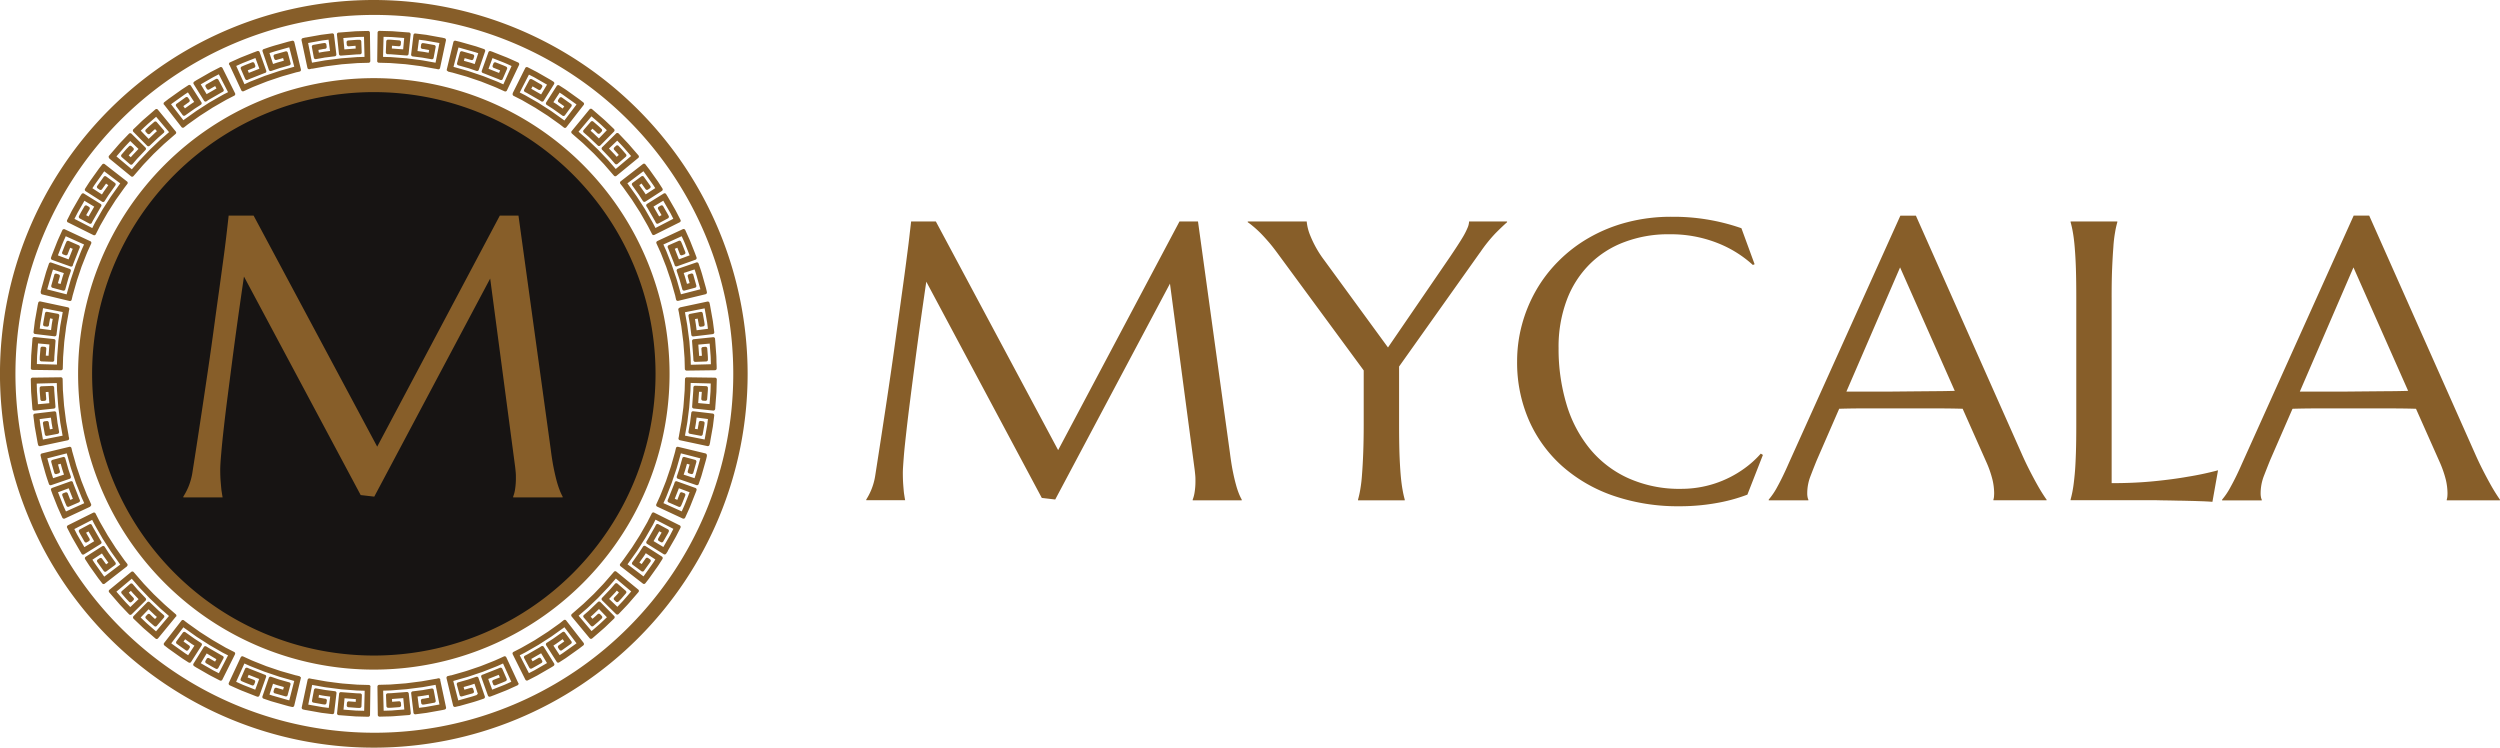
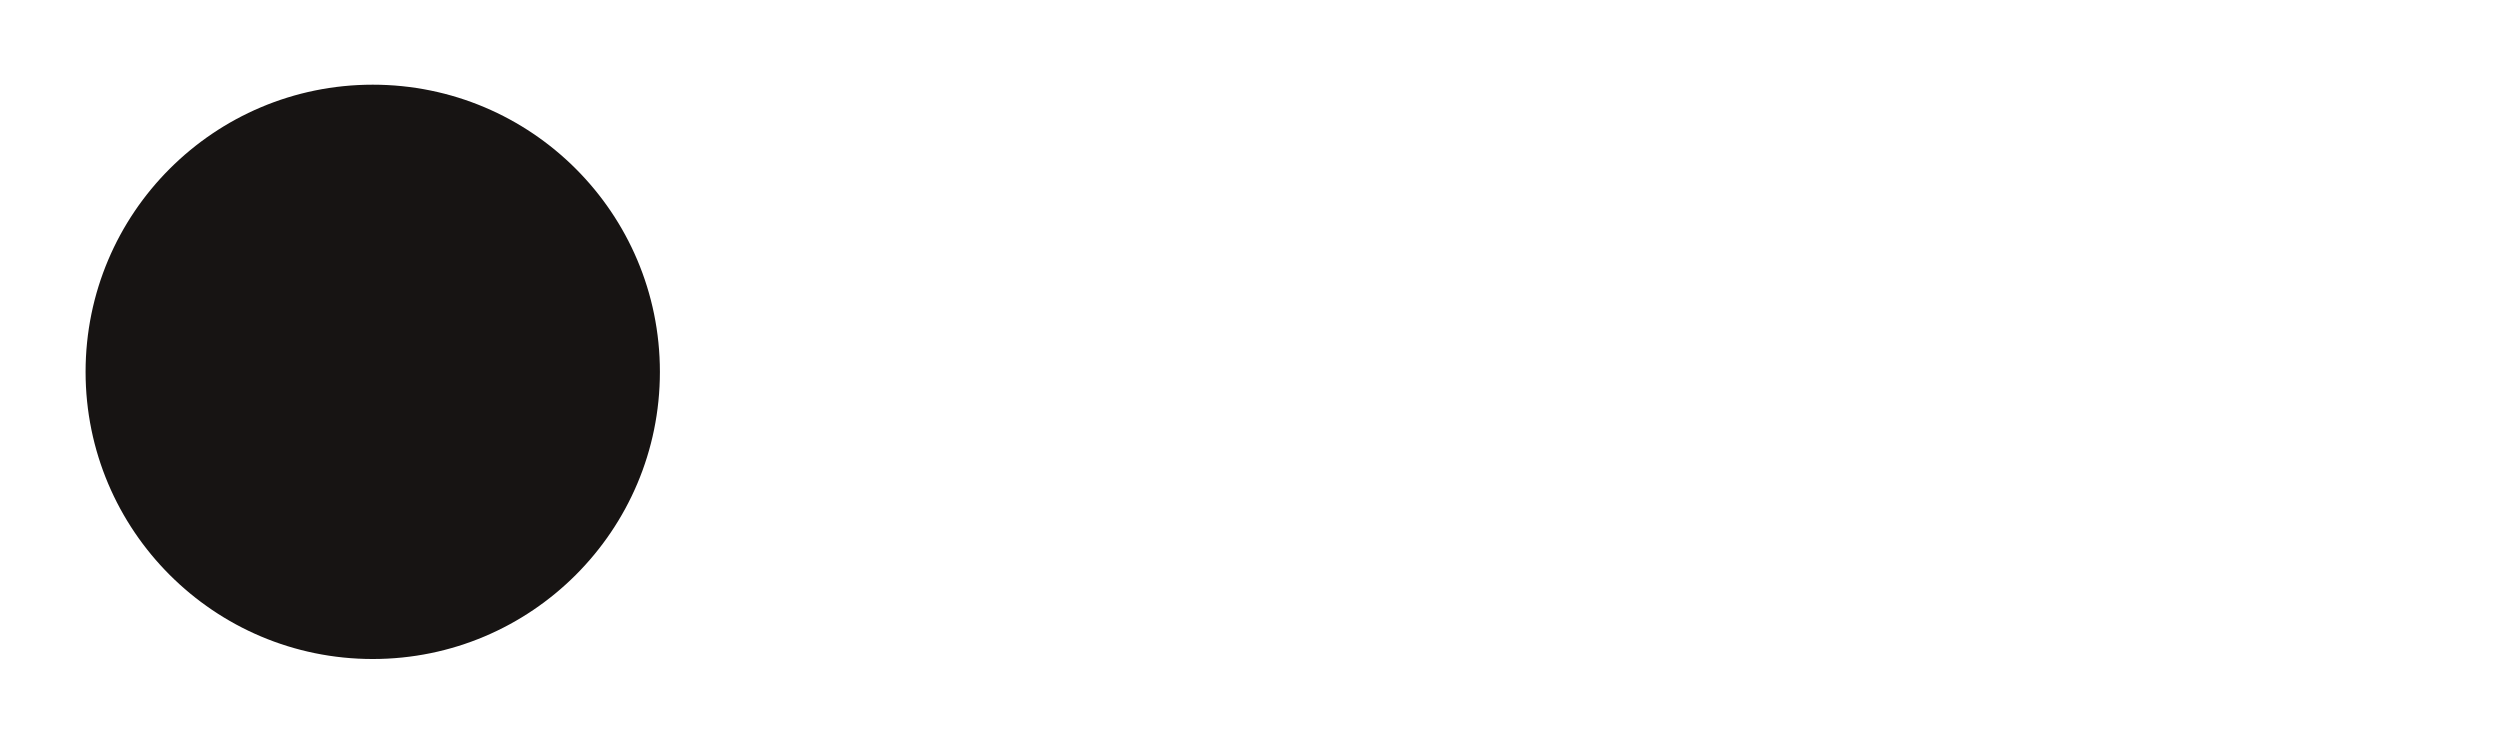
<svg xmlns="http://www.w3.org/2000/svg" width="193.177" height="57.773" viewBox="0 0 193.177 57.773">
  <g id="mycala-logo" transform="translate(-103.13 -31.31)">
    <circle id="Ellipse_63" data-name="Ellipse 63" cx="22.189" cy="22.189" r="22.189" transform="translate(109.743 37.854)" fill="#171413" />
-     <path id="Path_469" data-name="Path 469" d="M132.016,31.31A28.886,28.886,0,1,0,160.9,60.2,28.918,28.918,0,0,0,132.016,31.31Zm19.631,48.517A27.733,27.733,0,1,1,159.79,60.2,27.682,27.682,0,0,1,151.647,79.827Zm-19.37-43.81.029-2.183a.132.132,0,0,1,.041-.1.151.151,0,0,1,.1-.039l.27.007.7.019h.007l1.214.092c.037,0,.068,0,.1.007a.135.135,0,0,1,.122.151l-.158,1.506a.136.136,0,0,1-.148.122l-1.227-.095-.248-.007a.139.139,0,0,1-.1-.044.137.137,0,0,1-.036-.1l.034-.847a.136.136,0,0,1,.141-.131h.083c.092,0,.212.01.353.022h0l.431.034a.135.135,0,0,1,.095.049.127.127,0,0,1,.032.1l-.015.178a.137.137,0,0,1-.148.127l-.531-.041-.01.214.874.066.08-.879-.966-.073-.628-.017-.041,1.55.587.017h.007l1.183.09h0c.054,0,.09.01.1.012l.621.078h0c.061.01.129.017.207.027h0c.136.017.294.037.453.066l.9.161.3-1.521-1.1-.195-.482-.061-.114.876.433.056h0c.078.012.156.027.163.027l.268.049.037-.212-.273-.049h0s-.019,0-.051-.01-.071-.012-.112-.017l-.088-.01a.138.138,0,0,1-.119-.156l.024-.175a.135.135,0,0,1,.153-.117l.083.01h0c.063.01.139.022.217.037h0l.557.1a.141.141,0,0,1,.09.058.132.132,0,0,1,.022.1l-.156.832a.136.136,0,0,1-.161.11l-.567-.1h0a.457.457,0,0,1-.049-.01c-.029,0-.068-.012-.107-.017l-.735-.092a.137.137,0,0,1-.119-.153l.178-1.5a.137.137,0,0,1,.051-.092.139.139,0,0,1,.1-.027l.815.1h.007l1.171.212h.015s.024,0,.039.01c.034,0,.075.015.119.024l.095.022a.14.14,0,0,1,.1.163l-.455,2.134a.136.136,0,0,1-.165.1l-.078-.017c-.056-.012-.114-.022-.139-.027h-.017l-.937-.17h0c-.148-.029-.3-.046-.441-.063-.073-.01-.141-.017-.2-.027l-.613-.078h-.024a.377.377,0,0,0-.068-.01l-1.166-.088-.879-.024a.136.136,0,0,1-.134-.139Zm5.393.762a.143.143,0,0,1-.017-.1l.511-2.122a.139.139,0,0,1,.165-.1l.265.063h0s.085.022.212.058h0l.925.263h0c.119.032.2.058.212.061h0l.587.2a.143.143,0,0,1,.08.071.131.131,0,0,1,.007.1l-.492,1.433a.137.137,0,0,1-.175.085l-.579-.2h0l-.117-.034h0l-.711-.2a.136.136,0,0,1-.095-.168l.221-.818a.144.144,0,0,1,.066-.085.148.148,0,0,1,.107-.012l.691.2.141.039a.135.135,0,0,1,.083.068.147.147,0,0,1,.01.107l-.054.17a.138.138,0,0,1-.17.09s-.049-.015-.11-.032-.141-.041-.221-.063c-.063-.019-.129-.037-.18-.051l-.058.207.421.119h0c.071.019.139.041.158.046h0l.256.088.275-.84-.27-.09h0l-.01,0-.041-.012c-.036-.01-.088-.027-.148-.044h0l-.91-.258h0l-.148-.041-.385,1.5.139.039h0l.854.241h0c.1.027.17.051.19.056h0l1,.338h0c.051.017.124.041.209.075l.621.246h0c.207.08.441.17.616.256l.224.1.635-1.416-.19-.088h0c-.161-.073-.348-.158-.54-.231h0l-.745-.294-.307.827.815.321.083-.2-.5-.195a.138.138,0,0,1-.078-.178l.063-.165a.134.134,0,0,1,.178-.075l.4.158c.161.061.316.127.4.168a.139.139,0,0,1,.071.18l-.338.776a.131.131,0,0,1-.075.073.148.148,0,0,1-.107,0l-.046-.019h0c-.051-.024-.114-.054-.175-.075h0l-.91-.36h0c-.075-.032-.153-.061-.2-.078h0l-.019-.007a.143.143,0,0,1-.08-.071.136.136,0,0,1,0-.107l.509-1.426a.137.137,0,0,1,.175-.083l.092.032h0c.083.029.158.061.163.063l.813.321c.2.075.394.163.555.236h0l.5.224a.143.143,0,0,1,.073.078.137.137,0,0,1,0,.107L142.3,38.3a.138.138,0,0,1-.18.068l-.492-.221h0c-.161-.078-.394-.17-.6-.251h0l-.611-.241h0a1.993,1.993,0,0,0-.195-.073h0l-1.012-.343h0q-.055-.018-.153-.044h0l-.84-.239h0l-.175-.049h-.012l-.234-.056a.149.149,0,0,1-.088-.061Zm5.072,1.74.974-1.952a.131.131,0,0,1,.08-.068.149.149,0,0,1,.107.007l.436.224h0c.034.022.08.044.129.068h0c.088.044.192.1.292.158l.908.521h0l.01.007.037.022c.029.015.063.039.1.063l.083.054a.14.14,0,0,1,.044.19l-.8,1.287a.134.134,0,0,1-.085.061.156.156,0,0,1-.1-.017l-.019-.012h0a1.971,1.971,0,0,0-.187-.117h0l-.849-.489h0a1.989,1.989,0,0,0-.192-.1h0l-.019-.012a.148.148,0,0,1-.068-.08.141.141,0,0,1,.01-.1l.4-.747a.139.139,0,0,1,.185-.058l.073.037c.061.032.124.068.19.107h0l.26.151.231.134a.14.14,0,0,1,.063.085.131.131,0,0,1-.015.1l-.09.153a.139.139,0,0,1-.187.051l-.462-.265-.1.187.762.438.455-.757-.845-.484h0c-.092-.056-.19-.107-.282-.153-.046-.022-.09-.044-.129-.066l-.141-.071-.711,1.38.127.063h0c.034.019.075.041.122.063.08.041.175.088.268.144l.842.482c.068.039.131.078.178.11h0l.886.567h0l.83.594c.073.051.134.095.175.127l.022.017.937-1.236-.012-.01h0c-.029-.027-.085-.066-.153-.114h0l-.669-.477h0c-.11-.078-.212-.151-.294-.207l-.175-.112-.484.737.229.146h0l.489.35.124-.175-.436-.309a.139.139,0,0,1-.034-.19l.1-.146a.141.141,0,0,1,.09-.058.127.127,0,0,1,.1.024l.7.5a.137.137,0,0,1,.056.09.16.16,0,0,1-.024.1l-.5.681a.139.139,0,0,1-.19.032l-.733-.523-.487-.312a.138.138,0,0,1-.041-.19l.815-1.275a.133.133,0,0,1,.088-.061.156.156,0,0,1,.1.017l.458.294h0c.09.061.2.136.307.217h0c.029.022.2.141.358.256l.314.224c.063.046.117.083.161.117l.273.214a.136.136,0,0,1,.024.192l-1.339,1.723a.128.128,0,0,1-.092.051.131.131,0,0,1-.1-.029l-.187-.148h0v0h0L146.49,41l-.046-.037c-.041-.032-.1-.075-.17-.124h0l-.818-.582-.859-.55h0c-.058-.039-.119-.078-.183-.112h0l-.825-.477h0c-.083-.051-.175-.1-.258-.141h0c-.044-.022-.085-.041-.122-.061l-.394-.2a.14.14,0,0,1-.061-.185Zm4.556,2.928,1.385-1.687a.136.136,0,0,1,.192-.019l.073.063.66.572h0c.127.11.26.224.358.321l.606.579a.145.145,0,0,1,.044.1.14.14,0,0,1-.039.1l-1.064,1.078a.135.135,0,0,1-.192,0l-.655-.625h0v0h0l-.015-.017a.616.616,0,0,0-.054-.046h0l-.358-.312a.138.138,0,0,1-.015-.195l.555-.64a.136.136,0,0,1,.195-.015l.326.282c.075.063.144.129.2.183l.117.112a.138.138,0,0,1,0,.195l-.122.129a.135.135,0,0,1-.1.044.14.14,0,0,1-.1-.039l-.185-.178h0l-.007-.007-.027-.024c-.024-.022-.054-.049-.085-.075h0l-.083-.073-.144.161.08.068c.056.046.107.095.122.107h0l.441.421.613-.638-.363-.346h0c-.088-.09-.221-.2-.348-.314h0l-.475-.411-1,1.188.443.385h0c.119.1.241.207.331.3l.735.7,0,0,.772.81,0,0,.594.684,1.185-1-.523-.606h0c-.09-.1-.187-.207-.275-.3h0c-.044-.046-.088-.09-.127-.134l-.146-.151-.638.611.416.436h0s.056.061.112.124l.071.08.161-.144-.071-.083h0c-.027-.032-.054-.063-.075-.085a.412.412,0,0,1-.034-.039L150.6,42.9a.138.138,0,0,1,0-.2l.129-.122a.137.137,0,0,1,.192,0l.112.119c.054.056.119.124.183.2l.285.329a.136.136,0,0,1-.015.195l-.64.555a.135.135,0,0,1-.1.034.142.142,0,0,1-.095-.046l-.309-.358h0c-.034-.041-.061-.068-.063-.073h0l0,0-.623-.652a.137.137,0,0,1,0-.192l1.078-1.064a.127.127,0,0,1,.1-.039.132.132,0,0,1,.1.041l.375.394h0c.037.041.08.085.127.136h0c.088.09.187.195.282.3h0l.686.791c.022.027.046.051.063.075a.136.136,0,0,1-.019.192l-1.687,1.385a.138.138,0,0,1-.192-.017c-.015-.019-.034-.039-.054-.061h0l-.728-.84-.762-.8-.725-.691h0c-.078-.08-.195-.183-.319-.29h0l-.6-.521h0c-.019-.019-.041-.039-.058-.054a.138.138,0,0,1-.019-.192Zm3.787,3.877,1.723-1.339a.136.136,0,0,1,.192.024l.2.26.1.127.684.961,0,0,.333.518a.144.144,0,0,1,.019.1.139.139,0,0,1-.061.088L153,46.888a.138.138,0,0,1-.19-.041l-.309-.482-.523-.737a.136.136,0,0,1,.032-.19l.681-.5a.134.134,0,0,1,.1-.024.137.137,0,0,1,.09.056l.5.7a.147.147,0,0,1,.024.1.141.141,0,0,1-.058.09l-.146.1a.139.139,0,0,1-.19-.034l-.309-.436-.175.124.35.492v0l.148.224.737-.484-.153-.236-.674-.949h0c-.032-.049-.063-.088-.088-.119h0l0,0-1.239.935a1.266,1.266,0,0,1,.085.114l.633.888v0l.6.927c.024.037.054.083.085.141l.375.655c.107.183.207.358.28.506l.112.219,1.38-.711-.219-.428-.158-.275-.4-.694-.757.455.438.759.187-.1-.265-.462a.137.137,0,0,1,.051-.187l.153-.09a.131.131,0,0,1,.1-.015.14.14,0,0,1,.085.063l.282.492c.039.066.075.131.107.19h0l.039.073a.14.14,0,0,1-.058.185l-.747.4a.137.137,0,0,1-.107.01.14.14,0,0,1-.08-.068l-.01-.019h0a2,2,0,0,0-.1-.192h0l-.489-.852h0a1.953,1.953,0,0,0-.11-.18h0l-.017-.029a.132.132,0,0,1-.017-.1.142.142,0,0,1,.061-.088l1.287-.8a.137.137,0,0,1,.187.044l.051.083c.049.073.088.146.092.151l.509.883.085.151v0l.377.73a.131.131,0,0,1,.007.1.143.143,0,0,1-.071.08l-1.954.974a.135.135,0,0,1-.183-.061l-.246-.479v0c-.066-.134-.163-.3-.27-.487h0l-.372-.65h0a1.342,1.342,0,0,0-.083-.136h0l-.587-.915-.623-.874h0c-.029-.046-.058-.08-.08-.11l-.185-.236a.153.153,0,0,1-.029-.1.139.139,0,0,1,.054-.092Zm2.833,4.614,1.979-.922a.148.148,0,0,1,.107,0,.135.135,0,0,1,.078.073l.2.445h0c.017.041.039.088.061.136h0c.044.092.09.2.134.307l.385.974h0v0l0,.01s.007.022.015.039.029.071.044.112h0l.032.092a.139.139,0,0,1-.083.175l-1.426.509a.148.148,0,0,1-.107,0,.143.143,0,0,1-.071-.08l-.007-.022h0c-.015-.054-.046-.131-.075-.207h0l-.36-.913h0c-.022-.063-.051-.127-.075-.18h0l-.019-.044a.141.141,0,0,1,.071-.185l.776-.338a.138.138,0,0,1,.18.068c.044.095.11.246.168.4l.158.4a.148.148,0,0,1,0,.107.131.131,0,0,1-.075.073l-.165.063a.138.138,0,0,1-.178-.078l-.195-.5-.2.083.321.815.827-.309-.358-.905h0c-.039-.1-.085-.2-.129-.294h0c-.022-.049-.041-.092-.061-.134l-.066-.144-1.414.638.058.129h0c.015.037.034.08.056.127h0c.039.083.085.18.124.282h0l.355.9h0c.029.073.058.146.078.209l.251.737h0c.056.163.127.37.185.587l.243.852s0,.015.007.024l1.5-.385a.032.032,0,0,0,0-.012h0l-.214-.759h0c-.083-.314-.185-.625-.234-.764l-.84.275.088.263h0c.007.022.027.088.046.156h0l.119.421.207-.058-.122-.428h0c-.007-.032-.017-.061-.024-.085a.135.135,0,0,1,.09-.17l.17-.054a.138.138,0,0,1,.173.09l0,.017.007.029c.007.024.017.058.029.1.022.078.051.183.08.285.058.2.114.406.114.406a.141.141,0,0,1-.012.1.144.144,0,0,1-.085.066l-.818.221a.138.138,0,0,1-.168-.095l-.2-.711h0c-.01-.039-.022-.078-.032-.107a.336.336,0,0,0-.015-.046l-.185-.548a.14.14,0,0,1,.085-.175l1.433-.492a.131.131,0,0,1,.1.007.136.136,0,0,1,.071.08l.09.263h0c.037.1.158.46.256.83l.217.769c.012.039.017.066.019.073l.061.268a.14.14,0,0,1-.1.165l-2.122.514a.143.143,0,0,1-.1-.017.133.133,0,0,1-.061-.088l-.054-.231v-.007h0l0-.015a.47.47,0,0,0-.015-.054h0l-.239-.84h0c-.054-.2-.122-.406-.178-.569h0l-.248-.733v0a2.036,2.036,0,0,0-.075-.2h0l-.348-.888c-.036-.092-.078-.185-.119-.27h0c-.019-.044-.039-.085-.056-.127l-.183-.4a.137.137,0,0,1,.066-.18Zm1.738,5.128,2.134-.455a.14.14,0,0,1,.163.1l.022.095h0c.017.066.027.131.032.161l.209,1.173v.007l.107.827a.131.131,0,0,1-.029.1.14.14,0,0,1-.092.054l-1.5.178a.137.137,0,0,1-.153-.119l-.092-.733c0-.041-.012-.08-.017-.11s-.01-.049-.01-.049h0l-.1-.569a.14.14,0,0,1,.112-.161l.832-.156a.134.134,0,0,1,.1.022.151.151,0,0,1,.058.09l.1.557h0c.015.078.027.151.036.217h0l.01.083a.137.137,0,0,1-.117.153l-.175.027a.138.138,0,0,1-.156-.119l-.012-.088a1.329,1.329,0,0,0-.027-.151V56.2h0l-.049-.273-.212.037.046.265v0l0,.012c0,.01,0,.022.007.039s.012.071.019.114h0l.056.436.874-.114-.036-.282-.027-.212-.192-1.085-1.521.3.18,1.015v.007L156.4,57.7v.007l.095,1.234v.007l.015.548,1.55-.041c0-.131-.007-.316-.01-.348h0c0-.139-.007-.294-.022-.448h0l-.061-.8-.879.08.066.874.214-.012-.041-.531a.14.14,0,0,1,.127-.148l.178-.015a.137.137,0,0,1,.148.127l.032.431c.012.141.019.26.019.35V59.1a.135.135,0,0,1-.131.141l-.844.032a.149.149,0,0,1-.1-.037.14.14,0,0,1-.044-.1L156.7,58.9l-.095-1.229a.138.138,0,0,1,.122-.148l1.506-.158a.141.141,0,0,1,.1.029.136.136,0,0,1,.051.092c0,.029,0,.063.007.1l.078,1.047c.017.165.019.324.022.46h0c0,.024,0,.2.01.36s.007.324.007.324a.14.14,0,0,1-.039.1.136.136,0,0,1-.1.041l-2.183.029a.139.139,0,0,1-.139-.134l-.022-.842-.092-1.217-.131-1.029-.024-.195-.187-1.056v0h0v-.01s0-.019-.007-.034-.012-.066-.022-.1l-.017-.078a.143.143,0,0,1,.017-.1.133.133,0,0,1,.088-.061Zm2.86,5.561-.007.27h0l-.019.7V61.6l-.092,1.214h0c0,.034,0,.068-.007.1a.142.142,0,0,1-.051.092.138.138,0,0,1-.1.029l-1.507-.158a.136.136,0,0,1-.122-.148L156.7,61.5l.007-.248a.139.139,0,0,1,.044-.1.137.137,0,0,1,.1-.037l.847.032a.136.136,0,0,1,.131.141v.083c0,.092-.01.212-.022.353l-.034.431a.135.135,0,0,1-.049.095.127.127,0,0,1-.1.032l-.178-.012a.139.139,0,0,1-.127-.148l.041-.531-.214-.01-.066.874.879.08.073-.966.017-.628L156.5,60.9l-.017.587V61.5l-.09,1.183a.487.487,0,0,1-.007.071.127.127,0,0,1,0,.034l-.078.621h0c-.01.061-.017.134-.027.209-.017.136-.034.294-.063.453h0l-.161.9,1.521.3.195-1.1.061-.482-.876-.114-.056.433h0c-.012.08-.024.153-.027.166l-.049.268.212.037.049-.273h0s0-.022.01-.051.012-.071.017-.11l.012-.088a.138.138,0,0,1,.156-.119l.175.024a.137.137,0,0,1,.117.153l-.01.083h0c-.007.066-.022.136-.036.212l-.1.562a.147.147,0,0,1-.056.09.127.127,0,0,1-.1.022l-.832-.156a.14.14,0,0,1-.112-.161l.1-.567h0s0-.022.01-.051.012-.068.017-.107l.092-.735a.137.137,0,0,1,.153-.119l1.5.178a.137.137,0,0,1,.092.051.139.139,0,0,1,.027.1l-.1.815v.007l-.209,1.171h0l0,.015a.164.164,0,0,1-.007.041c0,.034-.015.075-.024.119h0l-.022.095a.14.14,0,0,1-.163.1l-2.134-.455a.136.136,0,0,1-.1-.165l.017-.078c.012-.056.024-.114.027-.139v-.012l0,0,.168-.937h0c.029-.151.046-.3.063-.443.007-.073.017-.141.027-.2l.078-.611h0v-.01l0-.019c0-.017,0-.039.007-.068l.088-1.166.024-.879a.138.138,0,0,1,.139-.134l2.183.029a.135.135,0,0,1,.1.044.146.146,0,0,1,.039.1Zm-.754,5.882-.061.265v0s-.024.092-.058.209h0l-.263.925h0c-.032.114-.058.2-.061.209h0l-.2.591a.148.148,0,0,1-.068.08.137.137,0,0,1-.107.007l-1.433-.492a.139.139,0,0,1-.085-.175l.187-.557c.01-.032.027-.088.041-.141h0l.2-.713a.136.136,0,0,1,.168-.095l.818.221a.144.144,0,0,1,.085.066.148.148,0,0,1,.012.107s-.175.618-.224.786c-.007.024-.01.039-.012.044a.135.135,0,0,1-.068.083.142.142,0,0,1-.1.01l-.17-.054a.136.136,0,0,1-.09-.17s.015-.049.032-.11.041-.141.063-.221c.019-.063.037-.127.051-.18l-.207-.058-.119.421h0c-.019.075-.044.146-.049.158h0l-.088.26.84.275.092-.27h0l0-.015c0-.01.007-.024.012-.041.01-.037.027-.088.044-.148h0l.258-.913h0c.017-.063.032-.112.041-.148l-1.5-.385c-.01.034-.022.08-.039.139h0l-.243.854c-.027.1-.049.168-.056.19h0l-.338,1c-.017.051-.041.122-.075.207l-.243.621c-.08.207-.17.441-.256.616l-.1.221,1.414.638.085-.19h0c.073-.161.158-.348.231-.543h0l.292-.747-.827-.309-.321.815.2.083.195-.5a.138.138,0,0,1,.178-.078l.165.063a.124.124,0,0,1,.075.073.136.136,0,0,1,0,.107l-.158.4c-.061.161-.127.316-.168.4a.139.139,0,0,1-.18.071l-.776-.338a.128.128,0,0,1-.073-.078.148.148,0,0,1,0-.107l.017-.037c.024-.056.056-.122.08-.185h0l.36-.915h0a2.088,2.088,0,0,0,.075-.207v0l.007-.019a.143.143,0,0,1,.071-.08.136.136,0,0,1,.107,0l1.426.511a.137.137,0,0,1,.083.175l-.032.092h0c-.012.039-.027.075-.039.1l-.346.874c-.075.2-.161.394-.236.555h0l-.224.494a.135.135,0,0,1-.078.073.148.148,0,0,1-.107,0l-1.979-.922a.137.137,0,0,1-.066-.183l.224-.492h0c.078-.163.17-.4.248-.6h0l.241-.611h0c.034-.083.058-.151.073-.2h0l.336-.993c.01-.029.029-.092.051-.175h0l.239-.842h0c.024-.088.041-.151.049-.178v-.012l.056-.234a.137.137,0,0,1,.061-.085.143.143,0,0,1,.1-.017l2.122.511a.139.139,0,0,1,.1.165ZM155.648,71.9a.14.14,0,0,1,.071.083.149.149,0,0,1-.007.107l-.224.436h0l-.066.131c-.044.088-.1.192-.158.292l-.521.905h0l0,.015-.019.037c-.017.029-.039.066-.063.1l-.054.083a.14.14,0,0,1-.19.044l-1.287-.8a.134.134,0,0,1-.061-.085.156.156,0,0,1,.017-.1l.012-.019h0c.041-.066.08-.127.114-.19h0l.489-.852h0c.041-.071.08-.141.1-.192h0l.01-.022a.131.131,0,0,1,.08-.068.149.149,0,0,1,.107.01l.747.4a.139.139,0,0,1,.058.185l-.036.073c-.029.061-.068.127-.107.192h0c-.01.017-.083.141-.148.258l-.134.231a.127.127,0,0,1-.083.063.131.131,0,0,1-.1-.015l-.153-.09a.139.139,0,0,1-.051-.187l.265-.462-.187-.1-.438.759.757.455.484-.845h0c.056-.092.1-.192.151-.285.022-.046.046-.09.068-.131l.071-.141-1.38-.711-.063.124h0c-.017.037-.039.078-.061.124h0c-.041.083-.09.178-.146.27l-.482.84c-.039.071-.078.131-.11.178l-.567.886,0,0-.589.827c-.061.088-.112.156-.146.2l1.236.935.01-.012h0c.024-.032.063-.088.112-.156h0s.107-.151.221-.309l.251-.353h0c.08-.112.153-.217.209-.3l.112-.178-.737-.484-.146.229v0l-.35.489.175.124.309-.436a.139.139,0,0,1,.19-.034l.146.1a.141.141,0,0,1,.058.09.126.126,0,0,1-.024.1l-.5.7a.137.137,0,0,1-.09.056.147.147,0,0,1-.1-.024l-.681-.5a.136.136,0,0,1-.032-.19l.521-.735.312-.484A.138.138,0,0,1,153,73.5l1.275.815a.133.133,0,0,1,.061.088.156.156,0,0,1-.017.1l-.294.46h0c-.061.092-.134.2-.214.307-.022.029-.141.2-.256.36l-.224.314c-.046.063-.083.117-.119.161l-.214.275a.136.136,0,0,1-.192.024l-1.723-1.339a.139.139,0,0,1-.054-.092.131.131,0,0,1,.029-.1l.148-.187,0-.007.01-.012s.019-.027.036-.046c.032-.041.075-.1.124-.17h0l.582-.82.55-.862h0c.039-.061.078-.122.112-.185h0l.475-.827h0c.051-.085.1-.178.136-.26h0c.022-.044.041-.083.063-.122l.2-.394a.135.135,0,0,1,.183-.061l1.954.974Zm-3.2,4.965a.136.136,0,0,1,.019.192c-.019.024-.041.049-.063.075l-.572.66h0c-.1.119-.224.258-.321.358l-.579.606a.145.145,0,0,1-.1.044.14.14,0,0,1-.1-.039l-1.078-1.064a.137.137,0,0,1,0-.192l.623-.655h0l0,0,.012-.015c.012-.012.029-.032.049-.054h0l.309-.36a.138.138,0,0,1,.195-.015l.64.555a.156.156,0,0,1,.049.095.146.146,0,0,1-.034.1l-.282.326c-.063.078-.131.146-.185.2l-.112.117a.135.135,0,0,1-.192,0l-.129-.122a.138.138,0,0,1,0-.2l.178-.185h0v0l.007-.007.027-.027c.022-.024.049-.056.075-.085h0l.071-.083-.161-.144-.068.08h0c-.046.056-.095.107-.11.122h0l-.419.441.638.611.346-.363h0c.088-.088.2-.221.312-.35h0l.411-.475-1.185-1-.385.443c-.107.124-.209.243-.3.331l-.7.735,0,0-.81.772,0,0-.684.594,1,1.188.606-.523h0c.1-.09.2-.185.294-.275h0l.134-.127.151-.144-.611-.638-.443.421h0c-.019.017-.066.061-.119.107l-.08.068.144.161.083-.071h0c.032-.027.061-.054.085-.075l.039-.034.185-.175a.136.136,0,0,1,.1-.039.139.139,0,0,1,.1.044l.122.129a.14.14,0,0,1,0,.195l-.119.112h0c-.056.054-.124.119-.2.183l-.329.285a.139.139,0,0,1-.1.034.135.135,0,0,1-.095-.049l-.552-.64a.136.136,0,0,1,.015-.195l.358-.309h0c.039-.034.066-.061.071-.066h0l.652-.625a.137.137,0,0,1,.192,0l1.064,1.078a.13.13,0,0,1,.039.1.135.135,0,0,1-.044.1l-.392.375h0c-.039.039-.083.08-.131.127h0c-.09.088-.195.19-.307.285h0l-.791.686c-.027.022-.051.046-.075.063a.139.139,0,0,1-.195-.019L147.3,78.946a.138.138,0,0,1,.017-.192l.061-.054h0l.837-.73.8-.762.691-.725h0c.078-.08.18-.2.287-.324h0l.521-.6h0c.017-.022.037-.044.051-.061a.138.138,0,0,1,.192-.019l1.689,1.385Zm-4.223,4.125a.136.136,0,0,1-.024.192l-.26.2h0c-.029.022-.073.058-.129.095l-.961.684,0,0-.518.333a.144.144,0,0,1-.1.019.129.129,0,0,1-.085-.061l-.815-1.278a.138.138,0,0,1,.041-.19l.482-.309.737-.523a.136.136,0,0,1,.19.032l.5.681a.131.131,0,0,1,.024.1.137.137,0,0,1-.056.09l-.7.5a.144.144,0,0,1-.1.024.141.141,0,0,1-.09-.058l-.1-.148a.139.139,0,0,1,.034-.19l.436-.309-.124-.175-.492.35h0l-.224.148.484.737.236-.153.947-.674h0c.049-.034.09-.068.119-.092h0l-.935-1.239c-.027.022-.066.051-.114.085l-.888.633,0,0-.93.6a1.52,1.52,0,0,1-.141.085l-.657.377h0c-.183.107-.358.207-.506.277l-.217.112.711,1.38.428-.221.275-.158.694-.4-.455-.757-.762.438.1.187.462-.265a.138.138,0,0,1,.187.051l.09.153a.131.131,0,0,1,.015.1.141.141,0,0,1-.063.085l-.231.134c-.119.068-.241.139-.26.148-.066.039-.131.075-.19.107h0l-.073.039a.14.14,0,0,1-.185-.058l-.4-.747a.137.137,0,0,1-.01-.107.136.136,0,0,1,.071-.08l.019-.01c.051-.024.122-.063.192-.1h0l.849-.489h0c.061-.037.127-.075.178-.11h0l.029-.019a.132.132,0,0,1,.1-.017.142.142,0,0,1,.088.061l.8,1.287a.141.141,0,0,1-.044.19l-.083.054c-.066.044-.129.078-.148.09h0l-.883.509-.151.088h0l-.73.377a.136.136,0,0,1-.107.007.143.143,0,0,1-.08-.071l-.974-1.954a.137.137,0,0,1,.061-.185l.479-.246h0c.134-.066.3-.165.487-.27l.65-.372h0c.049-.029.092-.056.131-.083h0l.915-.589.876-.623h0c.044-.032.078-.058.107-.083l.234-.185a.141.141,0,0,1,.1-.029.139.139,0,0,1,.092.054l1.341,1.723Zm-5.035,3.091a.148.148,0,0,1,0,.107.135.135,0,0,1-.073.078l-.445.2h0c-.039.017-.085.039-.134.063h0c-.092.041-.2.09-.307.134l-.976.385h0l-.01,0c-.01,0-.022.007-.036.015l-.114.044h0l-.09.032a.139.139,0,0,1-.175-.085l-.511-1.426a.148.148,0,0,1,0-.107.143.143,0,0,1,.08-.071l.022-.007h0c.051-.017.129-.046.2-.078h0l.913-.36h0c.061-.024.124-.051.178-.075h0l.044-.019a.136.136,0,0,1,.107,0,.162.162,0,0,1,.078.073l.338.776a.138.138,0,0,1-.068.18c-.095.044-.246.11-.4.168l-.4.158a.155.155,0,0,1-.1,0,.131.131,0,0,1-.073-.075l-.063-.165a.138.138,0,0,1,.078-.178l.5-.195-.083-.2-.815.321.307.827.905-.358h0c.1-.039.2-.085.294-.129h0l.134-.061.144-.063L142,82.577l-.129.058h0l-.124.058h0c-.083.039-.18.083-.282.122l-.9.355h0c-.073.029-.146.058-.209.078l-.737.248h0c-.165.056-.372.127-.589.185l-.852.241-.024.007.385,1.5a.032.032,0,0,0,.012,0h0l.757-.214h0c.248-.066.5-.144.657-.2a.144.144,0,0,1,.054-.061l.036-.022-.26-.791-.258.088h0s-.078.027-.161.049h0l-.421.119.058.207.18-.051c.158-.046.321-.092.333-.095a.137.137,0,0,1,.17.09l.054.17a.142.142,0,0,1-.01.1.145.145,0,0,1-.083.068.336.336,0,0,0-.044.012l-.1.027-.285.08-.406.117a.149.149,0,0,1-.107-.012.144.144,0,0,1-.066-.085l-.221-.818a.136.136,0,0,1,.095-.168l.713-.2h0c.036-.01.075-.022.1-.032l.046-.015.545-.185a.139.139,0,0,1,.175.085l.492,1.433a.131.131,0,0,1-.007.1.138.138,0,0,1-.078.071l-.263.09h0c-.1.034-.46.158-.83.256l-.769.217-.049.012-.022,0-.268.063a.139.139,0,0,1-.165-.1l-.511-2.122a.156.156,0,0,1,.017-.1.148.148,0,0,1,.085-.063l.234-.054H138l.054-.017h0l.837-.239h0c.2-.054.4-.122.565-.178h0l.733-.248h0c.049-.017.124-.044.2-.075h0l.886-.35h0c.092-.037.185-.078.27-.117h0c.044-.019.085-.039.127-.056l.4-.183a.136.136,0,0,1,.18.068l.92,1.979Zm-6.048-.243.455,2.134a.14.14,0,0,1-.1.163l-.095.022c-.083.019-.165.032-.173.034h0l-1.161.207h-.007l-.827.107a.131.131,0,0,1-.1-.029.139.139,0,0,1-.054-.092l-.178-1.5a.137.137,0,0,1,.119-.153l.733-.092c.039,0,.08-.012.11-.017l.049-.01h0l.567-.1a.139.139,0,0,1,.161.11l.156.832a.134.134,0,0,1-.022.1.137.137,0,0,1-.09.056l-.557.1c-.078.015-.151.027-.217.037h0l-.08.01a.138.138,0,0,1-.153-.117l-.024-.175a.138.138,0,0,1,.119-.156l.085-.01a1.11,1.11,0,0,0,.114-.019l.051-.01h0l.27-.049L136.256,85l-.265.049h0l-.012,0c-.01,0-.022,0-.039.007l-.114.019h0l-.431.056.114.874.282-.036.212-.027,1.085-.195-.3-1.521-1.012.183h-.007l-1.239.158h-.007l-1.231.095h-.007l-.548.015.039,1.55c.131,0,.316-.007.348-.01h0a4.108,4.108,0,0,0,.448-.022h0l.8-.061-.08-.879-.874.066.012.217.531-.041a.14.14,0,0,1,.148.127l.015.178a.135.135,0,0,1-.034.1.156.156,0,0,1-.095.049l-.431.032c-.141.012-.26.019-.35.019h-.083a.134.134,0,0,1-.141-.129l-.034-.847a.149.149,0,0,1,.036-.1.145.145,0,0,1,.1-.044l.246-.007,1.229-.095a.141.141,0,0,1,.148.122l.158,1.506a.138.138,0,0,1-.122.153l-.1.007-1.044.08c-.163.015-.324.019-.46.022h0c-.049,0-.681.017-.684.017a.14.14,0,0,1-.1-.039.136.136,0,0,1-.041-.1l-.027-2.183a.138.138,0,0,1,.134-.139l.842-.022,1.217-.092,1.222-.156,1.059-.187h.015l.034-.007c.029,0,.066-.012.1-.022l.078-.017a.156.156,0,0,1,.1.017.133.133,0,0,1,.061.088Zm-5.391.538-.029,2.183a.137.137,0,0,1-.141.136l-.27-.007h0l-.7-.019h0l-1.214-.092c-.034,0-.068,0-.1-.007a.135.135,0,0,1-.122-.151l.158-1.506a.136.136,0,0,1,.148-.122l1.227.092.248.007a.139.139,0,0,1,.1.044.137.137,0,0,1,.036.1l-.032.847a.136.136,0,0,1-.141.131h-.083c-.092,0-.212-.01-.353-.022l-.431-.032a.126.126,0,0,1-.095-.049.135.135,0,0,1-.034-.1l.015-.178a.139.139,0,0,1,.148-.127l.531.041.01-.214-.874-.066-.08.879.966.073.63.017.041-1.55-.587-.017h-.007l-1.183-.09h0c-.054,0-.09-.01-.1-.012l-.623-.08h0l-.207-.027h0c-.136-.017-.294-.034-.453-.063h0l-.9-.161-.3,1.521,1.1.195.482.061.114-.874-.433-.056h0l-.146-.024h-.017L127.779,85l-.036.212.273.049h0s.019,0,.051.01l.112.019.088.01a.138.138,0,0,1,.119.156l-.027.175a.137.137,0,0,1-.153.117l-.083-.01c-.063-.007-.136-.022-.212-.036h0l-.562-.1a.147.147,0,0,1-.09-.056.134.134,0,0,1-.022-.1l.156-.832a.14.14,0,0,1,.161-.112l.567.1h0l.049.01c.029,0,.068.012.107.017l.735.092a.137.137,0,0,1,.119.153l-.178,1.5a.136.136,0,0,1-.051.092.139.139,0,0,1-.1.027l-.815-.1h-.007l-1.168-.209h0l-.012,0c-.01,0-.024,0-.041-.007l-.119-.024h0l-.095-.022a.14.14,0,0,1-.1-.163l.455-2.134a.136.136,0,0,1,.165-.1l.078.017c.054.012.114.022.139.027h.012l0,0,.937.168h0c.148.027.3.046.441.063h0c.073.01.141.017.2.027l.613.078h.027a.378.378,0,0,0,.068.01h0l1.168.09.879.024a.136.136,0,0,1,.134.136Zm-5.393-.759a.143.143,0,0,1,.017.1l-.511,2.122a.139.139,0,0,1-.165.1l-.265-.061h0s-.085-.022-.212-.058l-.925-.263h0c-.114-.032-.195-.056-.207-.061h-.007l-.587-.2a.139.139,0,0,1-.088-.175l.492-1.433a.139.139,0,0,1,.175-.085l.579.2h0c.029.01.073.022.117.034h0l.711.2a.136.136,0,0,1,.095.168l-.221.818a.144.144,0,0,1-.066.085.143.143,0,0,1-.1.012l-.815-.234-.015,0a.139.139,0,0,1-.08-.068.142.142,0,0,1-.01-.1l.054-.17a.138.138,0,0,1,.17-.09c.01,0,.173.051.333.095.063.019.127.036.18.051l.058-.207-.421-.119c-.08-.022-.158-.046-.161-.049h0l-.256-.088-.275.84.27.09h0l.012,0,.041.012c.036.012.088.027.148.044h0l.91.26h0l.148.041.385-1.5-.139-.039h0l-.854-.243c-.1-.027-.173-.049-.19-.056h0l-1-.338c-.051-.017-.124-.041-.207-.075h0l-.621-.243h0c-.207-.08-.44-.173-.616-.256l-.224-.1-.638,1.414.19.085h0c.158.075.346.158.54.231h0l.745.294.307-.827-.815-.321-.083.2.5.195a.138.138,0,0,1,.078.178l-.063.165a.131.131,0,0,1-.073.075.136.136,0,0,1-.107,0l-.4-.158c-.161-.061-.316-.129-.4-.168a.136.136,0,0,1-.068-.18l.338-.776a.135.135,0,0,1,.078-.073.162.162,0,0,1,.107,0l.041.017h0c.054.024.119.056.183.078h0l.913.36h0c.075.032.153.061.2.078h0l.019.007a.129.129,0,0,1,.08.071.127.127,0,0,1,0,.107l-.509,1.426a.14.14,0,0,1-.175.085l-.092-.032h0c-.073-.027-.146-.058-.161-.063h0l-.813-.321c-.2-.075-.394-.163-.555-.236l-.5-.224a.143.143,0,0,1-.073-.078.148.148,0,0,1,0-.107l.922-1.979a.139.139,0,0,1,.183-.068l.492.224h0c.161.078.394.17.6.251h0l.608.241h0a1.79,1.79,0,0,0,.2.073h0l1.01.343h.007c.034.01.085.027.151.044h0l.84.239h0l.175.049h.012l.234.056a.126.126,0,0,1,.085.063Zm-5.074-1.738-.974,1.952a.131.131,0,0,1-.08.068.149.149,0,0,1-.107-.007l-.436-.224h0l-.131-.068h0c-.09-.044-.192-.1-.294-.156l-.905-.521h0l-.012-.007-.037-.019c-.029-.017-.066-.039-.1-.063l-.083-.054a.14.14,0,0,1-.044-.19l.8-1.287a.133.133,0,0,1,.088-.061.144.144,0,0,1,.1.019l.019.012c.063.039.127.08.187.114h0l.849.489h0c.068.041.139.08.192.107l.019.01a.143.143,0,0,1,.071.08.137.137,0,0,1-.01.107l-.4.747a.14.14,0,0,1-.185.058l-.073-.039c-.061-.029-.122-.066-.187-.1-.041-.022-.08-.046-.117-.068h0l-.375-.217a.14.14,0,0,1-.049-.19l.09-.153a.136.136,0,0,1,.187-.049l.462.265.1-.187L119.1,81.8l-.455.757.842.484h0a3.182,3.182,0,0,0,.282.151h0c.044.024.088.046.131.068l.141.071.711-1.38-.127-.063h0c-.034-.019-.075-.041-.122-.063h0a3.03,3.03,0,0,1-.27-.146l-.84-.482c-.071-.039-.134-.08-.18-.112h0l-.883-.567h0l-.83-.591c-.088-.061-.156-.112-.2-.144l-.937,1.236.015.012c.029.024.083.063.151.112h0s.151.107.309.221.324.231.353.251h0c.11.08.214.153.3.212l.178.112.484-.737-.229-.146h0l-.489-.35-.124.175.436.309a.139.139,0,0,1,.034.19l-.1.148a.141.141,0,0,1-.09.058.126.126,0,0,1-.1-.024l-.7-.5a.137.137,0,0,1-.056-.09.16.16,0,0,1,.024-.1l.5-.681a.142.142,0,0,1,.192-.032l.735.523.484.312a.138.138,0,0,1,.041.19l-.815,1.275a.133.133,0,0,1-.088.061.156.156,0,0,1-.1-.017l-.458-.294h0c-.09-.061-.195-.136-.307-.214h0l-.674-.479c-.063-.046-.119-.083-.161-.117l-.273-.214a.139.139,0,0,1-.024-.192l1.339-1.723a.14.14,0,0,1,.092-.054.131.131,0,0,1,.1.029l.187.148.007,0,.012.01.046.036c.041.032.1.075.17.124h0l.818.582.862.552h0c.058.039.122.078.183.112h0l.825.477h0c.083.051.173.1.258.139l.122.063.394.2a.135.135,0,0,1,.058.185Zm-4.556-2.93-1.385,1.687a.136.136,0,0,1-.192.019l-.075-.063h0l-.66-.572h0c-.122-.1-.258-.224-.358-.321l-.606-.579a.145.145,0,0,1-.044-.1.151.151,0,0,1,.039-.1l1.064-1.078a.135.135,0,0,1,.192,0l.655.623h0v0h0l.015.015c.012.012.029.027.051.046h0l.358.312a.139.139,0,0,1,.015.195l-.552.64a.13.13,0,0,1-.095.049.147.147,0,0,1-.1-.034l-.326-.282c-.075-.063-.146-.131-.2-.185l-.117-.112a.14.14,0,0,1,0-.195l.122-.129a.138.138,0,0,1,.2,0l.2.195h0c.024.024.063.058.1.09h0l.08.073.144-.161-.08-.068c-.061-.051-.114-.1-.124-.112h0l-.436-.416-.613.638.363.346h0c.088.09.221.2.348.314h0l.475.411,1-1.188-.443-.385h0c-.124-.107-.243-.209-.331-.3l-.735-.7,0,0-.771-.81,0,0-.594-.684-1.188,1,.526.606h0c.088.1.185.207.275.3l.127.131.146.153.638-.613-.416-.436h0s-.056-.061-.11-.127h0l-.068-.08-.161.144.071.083h0a1.134,1.134,0,0,0,.088.1h0l.195.207a.138.138,0,0,1,0,.2l-.129.122a.137.137,0,0,1-.192,0l-.11-.114c-.056-.058-.122-.127-.185-.2l-.285-.329a.139.139,0,0,1-.034-.1.135.135,0,0,1,.049-.095l.64-.555a.139.139,0,0,1,.195.015l.309.358h0c.034.041.058.068.063.073h0l0,0,.623.655a.137.137,0,0,1,0,.192l-1.078,1.064a.146.146,0,0,1-.1.039.135.135,0,0,1-.1-.044l-.375-.392h0c-.037-.041-.078-.085-.124-.134-.088-.09-.19-.195-.285-.307h0l-.686-.791c-.024-.027-.046-.054-.066-.075a.136.136,0,0,1,.019-.192l1.687-1.385a.136.136,0,0,1,.192.019l.054.061h0l.728.84.762.8.725.691h0c.08.08.2.183.321.29h0l.6.521h0c.019.019.041.037.058.051a.142.142,0,0,1,.051.092.133.133,0,0,1-.032.1Zm-3.784-3.877-1.723,1.339a.136.136,0,0,1-.192-.024l-.2-.26h0c-.022-.029-.058-.073-.1-.127l-.684-.961v0l-.336-.518a.144.144,0,0,1-.019-.1.139.139,0,0,1,.061-.088l1.278-.815a.138.138,0,0,1,.19.041l.309.482.523.737a.136.136,0,0,1-.032.19l-.681.5a.128.128,0,0,1-.1.024.137.137,0,0,1-.09-.056l-.5-.7a.147.147,0,0,1-.024-.1.141.141,0,0,1,.058-.09l.146-.1a.139.139,0,0,1,.19.034l.312.436.175-.124-.35-.492v0l-.148-.224-.737.484.153.236.674.949h0a1.451,1.451,0,0,0,.09.122h0l1.236-.935a1.166,1.166,0,0,1-.085-.114l-.633-.888,0,0-.6-.93h0c-.024-.036-.054-.083-.085-.141l-.38-.66c-.1-.18-.2-.355-.275-.5l-.112-.219-1.38.711.219.428.158.275h0l.4.694.757-.455-.438-.759-.187.1.265.462a.137.137,0,0,1-.051.187l-.153.09a.133.133,0,0,1-.1.015.144.144,0,0,1-.085-.066s-.066-.114-.131-.231-.139-.241-.148-.258c-.041-.068-.078-.134-.107-.192l-.039-.073a.14.14,0,0,1,.058-.185l.747-.4a.141.141,0,0,1,.19.058l.012.024c.024.051.063.122.1.19h0l.489.852h0a1.842,1.842,0,0,0,.107.175h0l.019.034a.136.136,0,0,1-.046.19l-1.287.8a.137.137,0,0,1-.187-.044L109.377,74c-.041-.063-.075-.127-.088-.148v0l-.438-.757-.158-.277v0l-.377-.73a.136.136,0,0,1-.007-.107.148.148,0,0,1,.068-.08l1.954-.974a.135.135,0,0,1,.183.061l.246.479v0c.066.134.168.309.275.494l.37.643h0c.027.051.056.095.08.134h0l.589.918.623.874h0a1.08,1.08,0,0,0,.08.11h0l.183.234a.141.141,0,0,1,.029.1.147.147,0,0,1-.051.092Zm-2.835-4.614-1.979.922a.148.148,0,0,1-.107,0,.143.143,0,0,1-.078-.073l-.2-.445h0c-.017-.041-.039-.088-.061-.136h0c-.041-.092-.09-.2-.134-.307l-.385-.974h0l0-.015a.283.283,0,0,1-.015-.036c-.012-.032-.027-.073-.044-.114h0l-.032-.095a.135.135,0,0,1,.085-.173l1.426-.511a.148.148,0,0,1,.107,0,.143.143,0,0,1,.071.08l.007.024c.015.051.044.127.075.2h0l.358.913h0a1.827,1.827,0,0,0,.075.18h0l.019.044a.141.141,0,0,1-.071.185l-.776.336a.138.138,0,0,1-.18-.068c-.039-.088-.107-.241-.168-.4l-.158-.4a.155.155,0,0,1,0-.1.135.135,0,0,1,.078-.073l.165-.063a.138.138,0,0,1,.178.078l.195.5.2-.083-.321-.815-.827.309.358.905h0c.039.1.085.2.129.3h0c.022.046.041.09.061.134l.066.144,1.414-.638-.058-.129h0a1.139,1.139,0,0,0-.058-.129h0c-.039-.083-.083-.178-.122-.28h0l-.355-.9h0c-.029-.073-.058-.146-.078-.209l-.251-.745h0c-.056-.163-.127-.368-.183-.582l-.241-.854s0-.015-.007-.024l-1.5.385s0,.007,0,.01h0l.214.759h0c.083.316.185.625.234.764l.84-.275-.088-.258h0c0-.015-.027-.085-.049-.161l-.119-.421-.207.058c.015.054.034.117.051.18.046.158.092.321.095.333a.14.14,0,0,1-.09.17l-.17.054a.137.137,0,0,1-.107-.01.145.145,0,0,1-.068-.083.334.334,0,0,0-.012-.044c-.007-.024-.017-.056-.027-.1-.022-.078-.051-.183-.08-.285-.058-.2-.114-.406-.114-.406a.143.143,0,0,1,.012-.1.144.144,0,0,1,.085-.066l.818-.221a.136.136,0,0,1,.168.095l.2.711h0c.017.068.041.139.044.151l.185.55a.14.14,0,0,1-.085.175l-1.433.492a.135.135,0,0,1-.173-.088l-.09-.263h0c-.034-.1-.158-.46-.256-.83l-.219-.769c-.007-.029-.015-.051-.017-.066v0l-.063-.27a.137.137,0,0,1,.1-.165l2.122-.511a.136.136,0,0,1,.165.1l.054.234v0h0v.012s.01.032.017.054h0l.239.84h0c.054.207.122.409.18.574l.246.725h0c.015.051.044.127.073.2h0l.35.888h0c.036.092.078.185.119.27.019.044.039.085.056.124l.18.4a.137.137,0,0,1-.066.18Zm-1.738-5.128-2.134.455a.14.14,0,0,1-.163-.1l-.022-.095c-.01-.041-.017-.083-.024-.117s-.007-.049-.01-.056l-.207-1.161v-.007l-.027-.214h0l-.078-.613a.139.139,0,0,1,.027-.1.128.128,0,0,1,.092-.051l1.5-.178a.137.137,0,0,1,.153.119l.092.733c0,.039.012.08.017.11s.01.049.01.049h0l.1.569a.141.141,0,0,1-.112.161l-.832.156a.134.134,0,0,1-.1-.022.151.151,0,0,1-.058-.09l-.1-.557c-.015-.075-.027-.151-.037-.217h0l-.01-.083a.138.138,0,0,1,.117-.153l.178-.024a.138.138,0,0,1,.156.119l.01.085a1.056,1.056,0,0,0,.019.112c0,.032.01.051.01.051h0l.049.275.212-.037-.049-.268h0v-.012s0-.022-.01-.037c0-.032-.012-.073-.019-.114h0l-.056-.436-.874.114.037.282.027.212.192,1.085,1.521-.3-.18-1.012v-.007l-.158-1.239V62.7l-.095-1.234v-.007l-.015-.55-1.55.041c0,.131.007.316.01.346h0c0,.141.007.3.022.45h0l.061.8.879-.08-.066-.874-.214.012.041.531a.14.14,0,0,1-.127.148l-.178.012a.134.134,0,0,1-.1-.032.156.156,0,0,1-.049-.095l-.034-.431c-.012-.141-.019-.26-.019-.353V61.3a.136.136,0,0,1,.131-.141l.845-.032a.149.149,0,0,1,.1.036.135.135,0,0,1,.044.1l.007.246.092,1.2h0v.022a.135.135,0,0,1-.122.151l-1.507.158a.143.143,0,0,1-.1-.032.136.136,0,0,1-.051-.092c0-.027,0-.061-.007-.095l-.08-1.044c-.015-.165-.019-.324-.022-.462h0c0-.051-.017-.684-.017-.684a.14.14,0,0,1,.039-.1.136.136,0,0,1,.1-.041l2.183-.027a.138.138,0,0,1,.139.134l.019.842.092,1.217.131,1.029.024.195.19,1.059v.019a.32.32,0,0,0,.007.037c0,.029.012.066.019.095l.017.078a.156.156,0,0,1-.017.1.133.133,0,0,1-.088.061Zm-2.818-5.461a.146.146,0,0,1-.039-.1l.007-.27h0l.019-.7V58.79l.092-1.214c0-.037,0-.068.007-.1a.137.137,0,0,1,.051-.095.131.131,0,0,1,.1-.029l1.507.158a.14.14,0,0,1,.124.148l-.092,1.224-.007.248a.139.139,0,0,1-.044.1.134.134,0,0,1-.1.036l-.847-.032a.136.136,0,0,1-.131-.141v-.083c0-.092.01-.217.022-.353l.034-.433a.142.142,0,0,1,.148-.129l.178.015a.139.139,0,0,1,.127.148l-.041.531.214.012.066-.874-.879-.08-.073.966-.017.628,1.55.041.017-.587v-.007l.09-1.183h0l0-.032v0l.088-.686h0c.007-.061.017-.131.027-.207.017-.139.034-.3.066-.458h0l.161-.9-1.521-.3-.195,1.1-.061.482.874.114.054-.433h0c.012-.08.024-.153.027-.165l.049-.268L107,55.908l-.049.273h0a.428.428,0,0,1-.01.051,1.048,1.048,0,0,0-.017.11l-.012.088a.138.138,0,0,1-.156.119l-.178-.024a.137.137,0,0,1-.117-.153l.01-.08h0c.01-.068.024-.141.037-.219l.1-.557a.141.141,0,0,1,.058-.09.132.132,0,0,1,.1-.022l.832.153a.14.14,0,0,1,.112.161l-.1.567h0v.012c0,.017-.012.071-.024.146l-.092.735a.137.137,0,0,1-.153.119l-1.5-.178a.131.131,0,0,1-.092-.054.153.153,0,0,1-.029-.1l.1-.815v-.007l.209-1.171c0-.012.015-.092.034-.175h0l.022-.095a.14.14,0,0,1,.163-.1l2.134.455a.136.136,0,0,1,.1.165l-.017.078c-.012.056-.022.114-.027.139v.015l-.168.937h0c-.027.151-.046.3-.061.441-.007.073-.017.141-.027.2l-.078.613v.029a.377.377,0,0,0-.01.068l-.088,1.166-.024.879a.136.136,0,0,1-.139.134l-2.183-.029a.136.136,0,0,1-.1-.041Zm.713-5.982.061-.265h0s.022-.088.058-.214l.263-.925h0c.034-.122.061-.2.063-.212h0l.2-.589a.143.143,0,0,1,.071-.08.131.131,0,0,1,.1-.007l1.433.492a.139.139,0,0,1,.085.175l-.185.545h0l0,.012a.2.2,0,0,0-.01.034c-.01.029-.019.068-.032.107h0l-.2.713a.136.136,0,0,1-.168.095l-.818-.221a.133.133,0,0,1-.083-.066.143.143,0,0,1-.012-.1s.2-.708.231-.818l0-.015a.131.131,0,0,1,.068-.08.142.142,0,0,1,.1-.01l.17.054a.136.136,0,0,1,.09.17c-.007.027-.017.056-.024.085h0l-.122.428.207.058.119-.421c.019-.068.039-.134.046-.156h0l.088-.263-.84-.275-.092.27h0l0,.012c0,.01-.007.022-.012.041-.012.037-.027.088-.044.148h0l-.258.913h0c-.017.063-.032.112-.041.148l1.5.385c.01-.034.022-.08.039-.139h0l.241-.852h0c.032-.114.056-.192.058-.195h0l.336-1h0c.017-.051.041-.122.075-.207l.243-.621h0c.08-.207.173-.441.256-.616l.1-.224-1.414-.638-.085.19h0c-.073.161-.158.348-.231.543h0l-.292.747.827.309.321-.815-.2-.083-.195.5a.138.138,0,0,1-.178.078l-.166-.063a.135.135,0,0,1-.078-.073.13.13,0,0,1,0-.1l.158-.4c.061-.161.129-.316.168-.4a.136.136,0,0,1,.18-.068l.776.338a.135.135,0,0,1,.073.078.148.148,0,0,1,0,.107l-.019.046c-.024.054-.054.117-.075.178h0l-.36.913h0a2.09,2.09,0,0,0-.075.207l0,.019a.14.14,0,0,1-.071.083.137.137,0,0,1-.107.007l-1.426-.511a.14.14,0,0,1-.085-.175l.032-.092h0c.015-.039.027-.078.039-.107s.019-.051.024-.061h0l.319-.81c.075-.2.163-.394.236-.555l.224-.494a.135.135,0,0,1,.078-.073.148.148,0,0,1,.107,0l1.979.922a.136.136,0,0,1,.068.18l-.224.492h0c-.078.163-.17.4-.248.6h0l-.241.611h0c-.032.08-.056.151-.071.2h0l-.331.981h0l0,.015c0,.01-.007.022-.012.039-.01.034-.024.08-.041.139h0l-.239.842h0c-.015.056-.029.1-.037.131a.035.035,0,0,1,0,.007l-.066.282a.137.137,0,0,1-.061.085.143.143,0,0,1-.1.017l-2.122-.511a.139.139,0,0,1-.1-.166Zm2.115-5.388a.138.138,0,0,1-.063-.185l.221-.436h0l.066-.134h0c.044-.09.1-.192.156-.292l.531-.922v0c.017-.029.046-.08.083-.134l.054-.083a.14.14,0,0,1,.19-.044l1.287.8a.134.134,0,0,1,.061.085.156.156,0,0,1-.017.1l-.012.019h0c-.039.061-.08.124-.114.19h0l-.489.852h0c-.039.068-.078.141-.1.192h0l-.01.022a.131.131,0,0,1-.08.068.138.138,0,0,1-.107-.01l-.747-.4a.139.139,0,0,1-.058-.185l.039-.073h0c.029-.061.068-.122.1-.19h0c.012-.019.083-.144.151-.26s.134-.231.134-.231a.14.14,0,0,1,.19-.049l.153.09a.139.139,0,0,1,.051.187l-.265.462.187.1.438-.759-.757-.455-.484.845h0c-.056.095-.1.195-.151.285-.022.046-.044.09-.066.129l-.071.139,1.378.711.063-.124h0c.017-.037.039-.078.061-.124.041-.08.088-.175.144-.27l.484-.84c.039-.068.078-.131.11-.18l.567-.883,0,0,.589-.83c.061-.09.112-.156.144-.2l-1.236-.935-.01.012h0c-.024.032-.066.088-.112.156,0,0-.428.606-.472.664h0c-.08.112-.153.214-.209.3l-.114.175.737.484.146-.229,0,0,.348-.489-.175-.124-.312.436a.139.139,0,0,1-.19.034l-.146-.1a.151.151,0,0,1-.058-.09.127.127,0,0,1,.024-.1l.5-.7a.137.137,0,0,1,.09-.056.147.147,0,0,1,.1.024l.681.5a.139.139,0,0,1,.032.19l-.523.735-.312.487a.138.138,0,0,1-.19.041l-1.275-.815a.142.142,0,0,1-.061-.088.144.144,0,0,1,.019-.1l.294-.458h0c.061-.092.136-.2.217-.312.022-.029.141-.2.256-.358s.224-.312.224-.314h0c.046-.063.083-.117.117-.161l.217-.275a.139.139,0,0,1,.192-.024l1.723,1.339a.14.14,0,0,1,.054.092.131.131,0,0,1-.029.1l-.148.19h0v.007l-.01.012-.037.046c-.032.041-.073.1-.124.17h0l-.582.818-.55.862h0c-.039.058-.078.122-.112.183h0l-.475.827h0c-.051.088-.1.178-.139.263h0c-.022.044-.041.083-.061.119l-.2.394a.135.135,0,0,1-.183.061l-1.954-.974Zm3.239-5.235Zm-.044.27a.136.136,0,0,1-.019-.192l.063-.073.572-.66h0c.11-.129.226-.26.321-.358l.579-.606a.138.138,0,0,1,.2,0l1.078,1.064a.135.135,0,0,1,0,.192l-.643.677a.614.614,0,0,0-.046.054h0l-.309.358a.138.138,0,0,1-.195.015l-.64-.555a.136.136,0,0,1-.015-.195l.282-.326c.063-.075.129-.146.185-.2h0l.112-.117a.138.138,0,0,1,.195,0l.129.122a.135.135,0,0,1,.044.1.144.144,0,0,1-.039.1l-.195.2v0c-.022.024-.056.063-.09.1h0l-.071.083.161.144.068-.08c.054-.061.107-.119.112-.124h0l.416-.438-.638-.613-.343.363h0c-.088.09-.2.221-.312.35h0l-.411.475,1.188,1,.385-.443h0c.107-.124.209-.241.3-.331l.7-.735,0,0,.81-.771,0,0,.684-.594-1-1.185-.606.523h0c-.1.09-.2.187-.3.275h0l-.131.127-.153.146.613.638.44-.419h0c.012-.015.063-.061.119-.11l.08-.071-.144-.161-.083.071h0c-.032.027-.063.054-.085.075l-.037.034-.185.178a.151.151,0,0,1-.1.039.139.139,0,0,1-.1-.044l-.122-.129a.14.14,0,0,1,0-.195l.117-.112c.058-.056.127-.122.2-.185l.329-.285a.139.139,0,0,1,.1-.034.135.135,0,0,1,.095.049l.552.64a.136.136,0,0,1-.015.195l-.358.309h0c-.039.034-.066.061-.071.063v0l-.657.623a.137.137,0,0,1-.192,0l-1.064-1.078a.146.146,0,0,1-.039-.1.132.132,0,0,1,.041-.1l.392-.375h0l.131-.127c.09-.088.195-.187.307-.282h0l.793-.686c.027-.022.051-.046.075-.063a.138.138,0,0,1,.192.019l1.385,1.689a.136.136,0,0,1-.019.192c-.019.015-.039.034-.061.051h0l-.837.73-.8.762-.691.725h0c-.08.083-.185.2-.287.324h0l-.521.6h0c-.019.022-.036.044-.051.058a.137.137,0,0,1-.092.051.133.133,0,0,1-.1-.032l-1.687-1.382ZM115.8,39.4a.136.136,0,0,1,.024-.192l.26-.2h0c.034-.027.075-.061.127-.095l.961-.684h0l.518-.338a.144.144,0,0,1,.1-.019.139.139,0,0,1,.088.061l.815,1.278a.138.138,0,0,1-.041.19l-.482.309-.737.523a.136.136,0,0,1-.19-.032l-.5-.681a.133.133,0,0,1-.024-.1.137.137,0,0,1,.056-.09l.7-.5a.147.147,0,0,1,.1-.024.141.141,0,0,1,.09.058l.1.146a.139.139,0,0,1-.034.19l-.436.309.124.175.492-.35h0l.224-.148-.484-.737-.236.153-.949.674h0c-.046.034-.085.063-.114.088l-.007,0L117.3,40.6a1.267,1.267,0,0,1,.114-.085l.888-.633h0l.927-.6h0c.036-.022.083-.054.141-.085l.657-.377c.183-.1.355-.207.506-.277l.217-.112-.711-1.38-.428.221-.275.156h0l-.694.4.455.757.759-.438-.1-.187-.462.265a.139.139,0,0,1-.187-.051l-.09-.153a.131.131,0,0,1-.015-.1.133.133,0,0,1,.066-.083l.231-.134.258-.148h0c.066-.039.131-.075.19-.107h0l.073-.037a.14.14,0,0,1,.185.058l.4.747a.136.136,0,0,1-.058.185l-.019.01h0c-.051.027-.122.066-.192.107h0l-.849.489h0c-.061.034-.124.075-.175.11h0l-.029.022a.132.132,0,0,1-.1.017.137.137,0,0,1-.088-.063l-.8-1.287a.141.141,0,0,1,.044-.19l.083-.054c.071-.046.139-.085.151-.092l1.037-.594,0,0,.73-.375a.131.131,0,0,1,.1-.007.148.148,0,0,1,.08.068l.974,1.954a.138.138,0,0,1-.061.185l-.479.246h0c-.134.066-.3.165-.487.27l-.65.375h0c-.051.029-.095.056-.134.083h0l-.915.587-.876.623h0c-.044.032-.08.061-.11.083h0l-.231.183a.139.139,0,0,1-.195-.022l-1.339-1.726Zm5.031-3.088a.148.148,0,0,1,0-.107.135.135,0,0,1,.073-.078l.445-.2h0l.134-.061h0c.092-.041.195-.09.307-.134h0l.974-.385h0l.01,0,.037-.015.114-.044h0l.092-.032a.139.139,0,0,1,.175.083l.509,1.426a.148.148,0,0,1,0,.107.143.143,0,0,1-.08.071l-.024.007c-.051.017-.129.046-.2.075h0l-.913.36h0c-.061.024-.124.054-.178.078l-.044.019a.148.148,0,0,1-.107,0,.152.152,0,0,1-.078-.073l-.338-.776a.137.137,0,0,1,.071-.18c.095-.044.246-.11.4-.168l.4-.158a.162.162,0,0,1,.107,0,.131.131,0,0,1,.073.075l.063.166a.138.138,0,0,1-.078.178l-.5.195.083.2.815-.321-.307-.827-.905.358h0c-.1.039-.2.085-.3.129l-.134.061-.144.063.638,1.414.129-.058h0c.034-.015.078-.037.124-.058h0c.083-.039.18-.083.282-.122h0l.9-.355c.073-.029.146-.058.209-.078l.737-.248c.165-.056.372-.129.589-.185l.876-.248-.385-1.5s-.007,0-.01,0h0l-.757.214h0c-.314.083-.623.185-.762.234l.275.84.263-.088h0c.019-.007.085-.029.153-.046l.421-.119-.058-.207-.4.114c-.061.017-.107.032-.112.032a.137.137,0,0,1-.17-.09l-.054-.17a.142.142,0,0,1,.01-.1.145.145,0,0,1,.083-.068.334.334,0,0,0,.044-.012l.1-.027.285-.08.406-.114a.143.143,0,0,1,.1.012.144.144,0,0,1,.066.085l.221.818a.138.138,0,0,1-.095.168l-.713.2h0c-.037.01-.075.022-.1.032l-.049.015-.548.185a.14.14,0,0,1-.175-.085l-.489-1.433a.131.131,0,0,1,.007-.1.135.135,0,0,1,.08-.071l.263-.09h0c.1-.037.465-.158.83-.256l.769-.219h0c.039-.012.068-.017.073-.019l.268-.063a.139.139,0,0,1,.165.1l.511,2.122a.156.156,0,0,1-.017.1.134.134,0,0,1-.085.061l-.234.054h-.019l-.054.017h0l-.837.239h0c-.2.054-.4.122-.567.178l-.73.246h0c-.049.017-.124.046-.2.075h0l-.886.35h0c-.092.037-.185.078-.27.119l-.124.056-.4.183a.139.139,0,0,1-.183-.068l-.922-1.979Zm6.053.241-.455-2.134a.14.14,0,0,1,.1-.163l.095-.022c.054-.012.1-.022.136-.027h.007l1.19-.212h.007l.827-.107a.139.139,0,0,1,.1.027.128.128,0,0,1,.051.092l.178,1.5a.137.137,0,0,1-.119.153l-.733.092c-.039,0-.08.012-.11.017l-.049.01h0l-.565.1a.14.14,0,0,1-.161-.11l-.156-.832a.134.134,0,0,1,.022-.1.151.151,0,0,1,.09-.058l.557-.1c.078-.015.151-.027.217-.036h0l.083-.01a.138.138,0,0,1,.153.117l.024.175a.148.148,0,0,1-.027.1.139.139,0,0,1-.092.054l-.085.01a1.109,1.109,0,0,0-.114.019c-.032,0-.051.01-.051.01h0l-.27.049.036.212.268-.049h0l.01,0a.12.12,0,0,0,.036-.007l.114-.019h0l.433-.056-.114-.874-.282.037h0l-.212.027-1.085.195.3,1.521,1.015-.18h.007l1.239-.158h.007l1.234-.095h.007l.55-.015-.041-1.55c-.131,0-.316.007-.348.01-.139,0-.294.007-.448.022h0l-.8.061.08.879.874-.066-.01-.214-.531.041a.14.14,0,0,1-.148-.127l-.015-.175a.134.134,0,0,1,.032-.1.145.145,0,0,1,.095-.049l.431-.034h0c.141-.012.263-.019.353-.019h.085a.136.136,0,0,1,.141.131l.032.847a.149.149,0,0,1-.036.1.135.135,0,0,1-.1.044l-.246.007-1.2.092h-.024a.137.137,0,0,1-.151-.122l-.158-1.506a.137.137,0,0,1,.122-.151l.1-.007,1.044-.08c.165-.017.326-.019.465-.022l.358-.01c.166,0,.321-.007.321-.007a.14.14,0,0,1,.1.039.136.136,0,0,1,.041.1l.029,2.183a.136.136,0,0,1-.134.139l-.842.022-1.217.092-1.029.131h0l-.195.024-1.056.187h0l-.012,0a.279.279,0,0,0-.034,0c-.029,0-.066.012-.1.022l-.078.017a.156.156,0,0,1-.1-.017.133.133,0,0,1-.061-.088ZM154.867,60.2a22.851,22.851,0,1,0-22.851,22.851A22.85,22.85,0,0,0,154.867,60.2ZM132.016,81.964A21.768,21.768,0,1,1,153.784,60.2,21.766,21.766,0,0,1,132.016,81.964Zm14.371-12.746a4.551,4.551,0,0,0,.219.465v.061h-3.823v-.061a2.571,2.571,0,0,0,.144-.545,5.443,5.443,0,0,0,.066-.913c0-.129,0-.265-.012-.4s-.027-.285-.046-.445l-1.928-14.547L132.05,69.685,131,69.564l-9.019-16.885q-.529,3.6-.925,6.651-.168,1.3-.336,2.6t-.294,2.422q-.128,1.124-.2,1.981c-.051.574-.078,1-.078,1.268,0,.346.01.647.032.91s.041.487.061.669c.032.214.061.4.09.562h-3.035v-.061a4.992,4.992,0,0,0,.38-.72,4.919,4.919,0,0,0,.333-1.21q.168-1.062.372-2.39t.423-2.787q.219-1.457.443-2.984t.423-3.006q.2-1.482.394-2.852c.127-.918.239-1.755.343-2.514s.183-1.419.248-1.981.114-.983.144-1.268h1.928l9.55,17.854,9.475-17.854h1.441l2.49,18.037c.071.567.148,1.054.229,1.458s.163.752.241,1.039a6.978,6.978,0,0,0,.236.713Zm23.678.75v-.058a4.825,4.825,0,0,0,.375-.716A4.874,4.874,0,0,0,170.769,68q.164-1.048.367-2.366t.421-2.757q.219-1.446.438-2.955t.416-2.976q.208-1.464.392-2.823c.127-.905.241-1.733.338-2.487s.185-1.4.248-1.962.114-.973.144-1.251h1.91l9.45,17.669,9.377-17.669H195.7l2.463,17.849q.106.843.226,1.443t.241,1.029a6.237,6.237,0,0,0,.231.708,3.77,3.77,0,0,0,.219.46v.058h-3.789v-.058a2.5,2.5,0,0,0,.144-.543,5.274,5.274,0,0,0,.068-.9c0-.131,0-.265-.012-.4s-.027-.282-.046-.443l-1.911-14.4-8.866,16.681-1.037-.122-8.925-16.708q-.526,3.556-.915,6.581-.172,1.289-.333,2.575c-.11.859-.207,1.657-.29,2.4s-.156,1.392-.2,1.962-.075.981-.075,1.251c0,.343.01.643.029.9s.039.482.058.662c.032.209.061.4.092.555h-3.006ZM217.49,50.824l-6.252,8.808v4.461q0,1.278.029,2.234c.022.635.054,1.185.092,1.645s.088.847.144,1.156a7.433,7.433,0,0,0,.173.784v.058h-3.609v-.058a7.455,7.455,0,0,0,.173-.784,10.781,10.781,0,0,0,.134-1.156c.037-.46.068-1.01.092-1.645s.039-1.382.039-2.234V59.933l-6.72-9.136c-.231-.312-.458-.6-.684-.857s-.436-.489-.638-.686-.382-.358-.543-.487a4.142,4.142,0,0,0-.375-.285v-.058H204.1a3.763,3.763,0,0,0,.294,1.134,8.236,8.236,0,0,0,1.059,1.855l4.928,6.746,4.824-7.046c.17-.253.341-.509.509-.767s.329-.511.47-.75a5.49,5.49,0,0,0,.336-.662,1.364,1.364,0,0,0,.127-.509h2.935v.058q-.332.285-.891.847a11.463,11.463,0,0,0-1.2,1.5h0Zm20.2-1.881,1.02,2.784-.134.058a8.835,8.835,0,0,0-2.816-1.728,9.832,9.832,0,0,0-3.617-.645,9.567,9.567,0,0,0-3.471.594,7.5,7.5,0,0,0-2.709,1.721,7.754,7.754,0,0,0-1.767,2.765,10.293,10.293,0,0,0-.633,3.726,14.824,14.824,0,0,0,.6,4.288,9.864,9.864,0,0,0,1.789,3.449,8.24,8.24,0,0,0,2.969,2.293,9.666,9.666,0,0,0,4.152.835,8.3,8.3,0,0,0,4.846-1.575,7.565,7.565,0,0,0,1.268-1.146l.165.1-1.2,3.069a13,13,0,0,1-2.487.667,16.125,16.125,0,0,1-2.74.231,15.394,15.394,0,0,1-5.089-.8,11.712,11.712,0,0,1-3.967-2.276,10.294,10.294,0,0,1-2.585-3.541,11.126,11.126,0,0,1-.925-4.59,10.831,10.831,0,0,1,.368-2.806,11.2,11.2,0,0,1,1.076-2.631,10.747,10.747,0,0,1,1.745-2.29,11.089,11.089,0,0,1,2.366-1.813,11.933,11.933,0,0,1,2.93-1.193,13.307,13.307,0,0,1,3.466-.428,15.914,15.914,0,0,1,5.379.883h0ZM261.28,69.968h-4.118v-.058a.908.908,0,0,0,.046-.226c.007-.1.012-.19.012-.27a4.7,4.7,0,0,0-.127-1.029,8.161,8.161,0,0,0-.489-1.4l-1.818-4.089q-.843-.029-2.237-.029h-5.313q-1.1,0-1.991.029l-1.728,3.967c-.153.372-.312.776-.482,1.219a3.681,3.681,0,0,0-.258,1.336,1.515,1.515,0,0,0,.029.324.654.654,0,0,0,.058.173v.058H239.8v-.058a5.548,5.548,0,0,0,.679-1.015q.405-.73.883-1.825l8.611-19.1h1.2l8.158,18.36c.19.433.389.852.594,1.256s.4.769.577,1.088.341.594.482.813.236.36.287.421v.058Zm-15.481-8.4h1.623c.582,0,1.18,0,1.791,0l1.8-.017,1.691-.015c.54,0,1.032-.015,1.472-.024l-4.225-9.54-4.15,9.6Zm20.5-7.255V68.644q1.774,0,3.264-.148t2.6-.346a23.756,23.756,0,0,0,2.356-.5l-.433,2.436c-.122-.01-.3-.022-.545-.034s-.5-.017-.8-.029L271.806,70c-.326,0-.633-.012-.922-.017s-.55-.007-.774-.012-.389-.01-.489-.01h-6.493V69.9a7.458,7.458,0,0,0,.173-.784c.056-.309.1-.7.144-1.156s.071-1.01.092-1.645.029-1.382.029-2.234V54.307c0-.852-.01-1.6-.029-2.229s-.054-1.19-.092-1.657-.088-.852-.144-1.163a7.328,7.328,0,0,0-.173-.779v-.058h3.609v.058a7.328,7.328,0,0,0-.173.779,10.281,10.281,0,0,0-.134,1.163c-.036.467-.068,1.017-.095,1.657s-.037,1.378-.037,2.229h0Zm30.011,15.656h-4.118v-.058a1.028,1.028,0,0,0,.046-.226c.01-.1.012-.19.012-.27a4.7,4.7,0,0,0-.127-1.029,8.37,8.37,0,0,0-.489-1.4l-1.818-4.089q-.843-.029-2.239-.029h-5.31q-1.106,0-1.993.029l-1.728,3.967c-.151.372-.309.776-.482,1.219a3.725,3.725,0,0,0-.253,1.336,1.513,1.513,0,0,0,.029.324.655.655,0,0,0,.058.173v.058h-3.064v-.058a5.459,5.459,0,0,0,.674-1.015q.409-.73.888-1.825L285,47.971h1.2l8.163,18.36c.19.433.389.852.594,1.256s.4.769.577,1.088.341.594.482.813.236.36.285.421v.058Zm-15.479-8.4h1.623c.582,0,1.178,0,1.789,0l1.8-.017,1.691-.015c.543,0,1.034-.015,1.475-.024l-4.225-9.54-4.147,9.6Zm0,0" transform="translate(0 0)" fill="#875e29" />
  </g>
</svg>